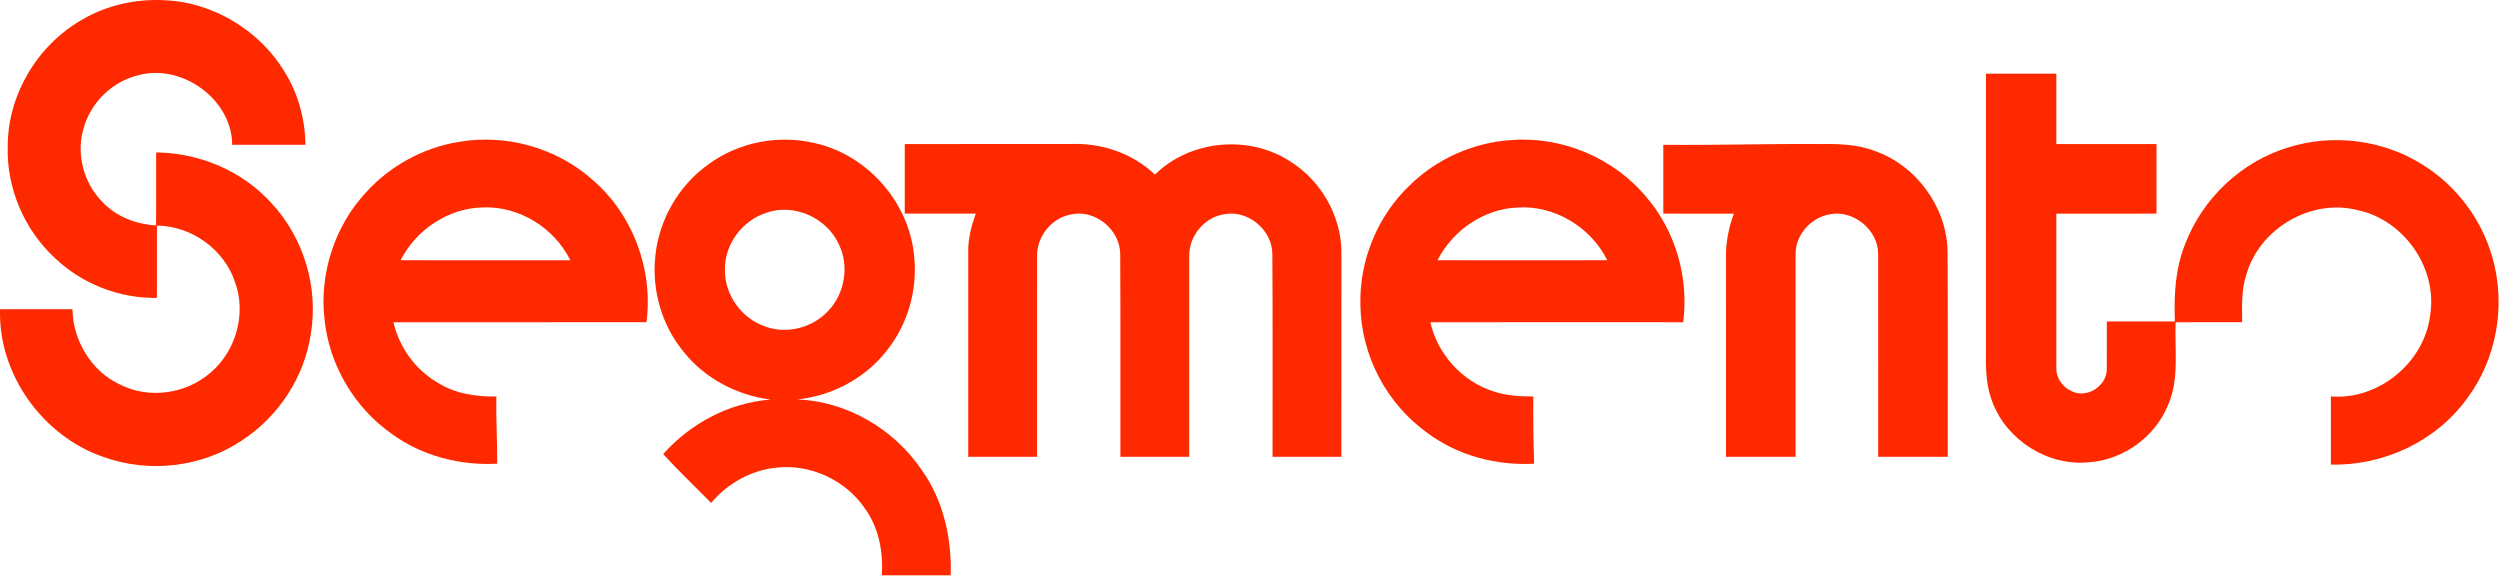
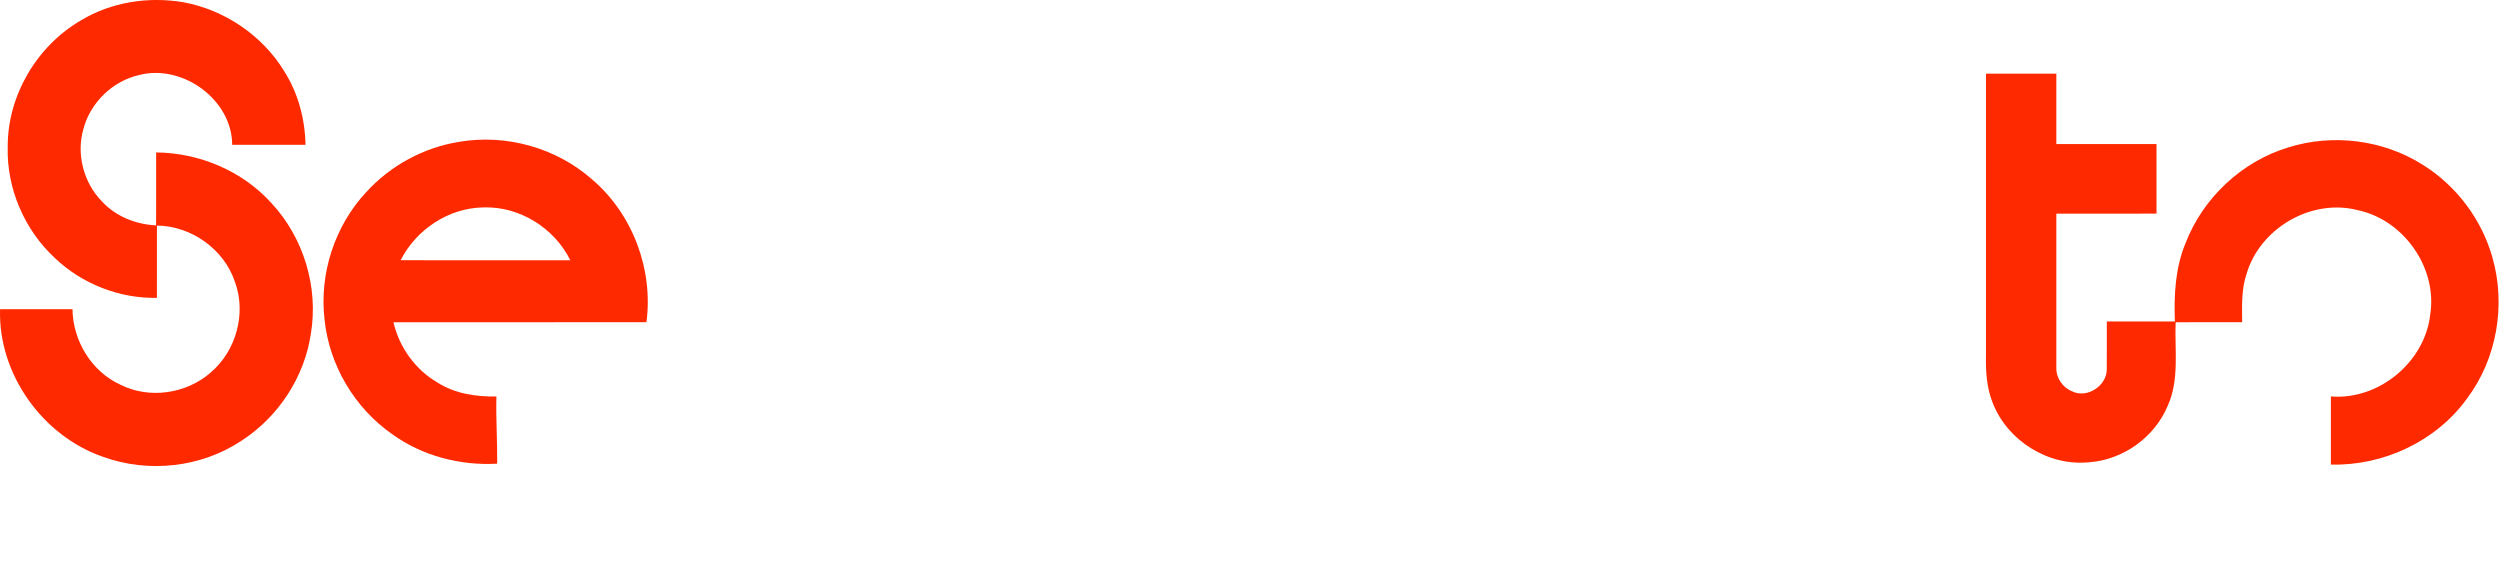
<svg xmlns="http://www.w3.org/2000/svg" width="279" height="65" viewBox="0 0 279 65" fill="none">
  <path d="M9.046 2.264C12.432 0.223 16.552 -0.402 20.427 0.243C25.045 1.087 29.274 3.937 31.722 7.951C33.268 10.392 34.046 13.276 34.091 16.16C31.363 16.16 28.639 16.16 25.912 16.16C25.895 11.112 20.372 7.135 15.562 8.364C12.562 9.033 10.056 11.47 9.295 14.447C8.5 17.249 9.35 20.417 11.384 22.489C12.927 24.162 15.17 25.039 17.419 25.155C17.433 22.438 17.423 19.724 17.426 17.011C22.246 17.055 27.035 19.062 30.281 22.656C33.879 26.5 35.555 32.037 34.695 37.232C33.985 42.069 31.08 46.506 26.984 49.162C22.502 52.169 16.58 52.825 11.517 50.988C4.731 48.647 -0.215 41.724 0.007 34.508C2.7 34.508 5.397 34.508 8.09 34.508C8.131 38.01 10.2 41.447 13.409 42.919C16.638 44.561 20.778 43.963 23.492 41.591C26.335 39.188 27.513 35.01 26.233 31.497C25.028 27.828 21.369 25.213 17.515 25.175C17.505 27.862 17.515 30.552 17.512 33.242C13.32 33.327 9.125 31.671 6.1 28.773C2.721 25.636 0.738 21.035 0.861 16.416C0.823 10.682 4.103 5.132 9.046 2.264Z" fill="#FF2900" />
  <path d="M221.637 8.224C224.252 8.224 226.87 8.224 229.488 8.224C229.488 10.842 229.488 13.457 229.488 16.075C233.216 16.075 236.94 16.075 240.667 16.075C240.667 18.663 240.667 21.253 240.667 23.841C236.94 23.844 233.216 23.841 229.488 23.844C229.488 29.562 229.488 35.283 229.488 41C229.434 42.137 230.171 43.233 231.219 43.66C232.871 44.506 235.073 43.103 235.114 41.273C235.141 39.475 235.107 37.676 235.121 35.873C237.65 35.87 240.183 35.873 242.716 35.873C242.606 32.924 242.757 29.91 243.9 27.152C245.842 22.096 250.171 18.028 255.359 16.457C260.346 14.88 266.009 15.601 270.423 18.417C274.14 20.741 276.946 24.476 278.144 28.695C279.69 34.04 278.649 40.096 275.273 44.54C271.819 49.282 265.961 51.995 260.128 51.848C260.124 49.312 260.121 46.776 260.128 44.243C265.453 44.673 270.587 40.444 271.208 35.146C272.054 29.9 268.245 24.496 263.06 23.438C257.892 22.134 252.171 25.513 250.703 30.61C250.123 32.334 250.215 34.17 250.225 35.959C247.75 35.959 245.276 35.955 242.801 35.962C242.681 39.065 243.238 42.345 241.924 45.274C240.463 48.793 236.933 51.326 233.134 51.589C228.601 52.05 224.017 49.186 222.381 44.946C221.706 43.267 221.596 41.431 221.634 39.642C221.641 29.169 221.634 18.697 221.637 8.224Z" fill="#FF2900" />
  <path d="M40.867 21.445C43.56 18.485 47.264 16.468 51.22 15.833C56.466 14.925 62.088 16.492 66.079 20.025C70.608 23.878 72.923 30.077 72.144 35.959C62.733 35.962 53.322 35.952 43.911 35.965C44.553 38.754 46.352 41.253 48.83 42.697C50.779 43.939 53.131 44.284 55.401 44.25C55.336 46.749 55.511 49.244 55.487 51.746C51.356 51.981 47.13 50.886 43.765 48.452C39.559 45.527 36.723 40.721 36.214 35.621C35.627 30.518 37.361 25.203 40.867 21.445ZM44.71 29.04C51.025 29.053 57.337 29.046 63.648 29.043C61.873 25.452 57.978 23.005 53.95 23.148C50.076 23.196 46.448 25.609 44.71 29.04Z" fill="#FF2900" />
-   <path d="M79.063 18.338C82.391 15.884 86.808 15.017 90.826 15.949C96.766 17.215 101.49 22.578 102.022 28.62C102.415 32.368 101.295 36.259 98.916 39.188C96.51 42.243 92.809 44.202 88.945 44.574C94.489 44.769 99.783 47.885 102.872 52.459C105.289 55.852 106.231 60.085 106.098 64.205C103.534 64.205 100.971 64.205 98.411 64.205C98.585 61.611 98.076 58.914 96.544 56.771C94.407 53.603 90.468 51.763 86.665 52.186C83.832 52.463 81.186 53.955 79.364 56.122C77.578 54.309 75.725 52.558 74.015 50.674C77.063 47.24 81.398 44.94 85.996 44.591C82.292 44.124 78.746 42.284 76.38 39.372C73.912 36.437 72.735 32.487 73.124 28.678C73.499 24.595 75.715 20.711 79.063 18.338ZM85.487 23.759C82.835 24.616 80.859 27.271 80.903 30.074C80.828 32.893 82.794 35.59 85.463 36.46C87.867 37.321 90.693 36.559 92.42 34.703C94.274 32.774 94.806 29.695 93.622 27.282C92.284 24.302 88.583 22.636 85.487 23.759Z" fill="#FF2900" />
-   <path d="M157.273 20.735C160.294 17.731 164.431 15.901 168.677 15.628C174.361 15.188 180.164 17.659 183.789 22.059C187.021 25.851 188.482 31.033 187.844 35.962C178.44 35.962 169.032 35.952 159.628 35.965C160.43 39.539 163.199 42.588 166.694 43.687C168.117 44.161 169.63 44.24 171.118 44.25C171.101 46.749 171.114 49.247 171.213 51.746C166.991 51.988 162.669 50.838 159.266 48.295C154.774 45.086 151.924 39.696 151.825 34.173C151.651 29.193 153.672 24.179 157.273 20.735ZM160.427 29.04C166.742 29.05 173.057 29.053 179.372 29.04C177.535 25.343 173.456 22.868 169.312 23.162C165.564 23.329 162.116 25.725 160.427 29.04Z" fill="#FF2900" />
-   <path d="M100.971 16.075C107.139 16.072 113.307 16.079 119.475 16.072C122.909 15.925 126.391 17.099 128.896 19.482C132.842 15.577 139.495 15.003 144.097 18.086C147.432 20.216 149.64 24.049 149.702 28.022C149.698 35.672 149.702 43.325 149.698 50.978C147.138 50.978 144.578 50.978 142.018 50.978C142.001 43.404 142.049 35.825 141.994 28.251C141.915 25.595 139.219 23.377 136.597 23.919C134.361 24.254 132.648 26.408 132.719 28.65C132.713 36.092 132.719 43.537 132.716 50.978C130.156 50.978 127.596 50.978 125.036 50.978C125.019 43.41 125.063 35.843 125.015 28.278C124.95 25.568 122.151 23.308 119.489 23.943C117.311 24.339 115.666 26.449 115.737 28.654C115.727 36.095 115.737 43.537 115.734 50.978C113.174 50.978 110.614 50.978 108.054 50.978C108.05 43.318 108.054 35.658 108.054 27.998C108.05 26.568 108.419 25.175 108.897 23.837C106.255 23.844 103.613 23.841 100.971 23.841C100.967 21.253 100.971 18.666 100.971 16.075Z" fill="#FF2900" />
-   <path d="M185.625 16.16C191.349 16.222 197.067 16.034 202.791 16.075C204.952 16.044 207.181 16.061 209.229 16.85C213.882 18.485 217.258 23.117 217.35 28.053C217.398 35.696 217.357 43.335 217.37 50.978C214.783 50.978 212.192 50.978 209.605 50.978C209.601 43.424 209.608 35.87 209.601 28.316C209.588 25.623 206.795 23.353 204.153 23.93C202.095 24.291 200.392 26.2 200.388 28.309C200.388 35.867 200.388 43.42 200.388 50.978C197.798 50.978 195.21 50.978 192.623 50.978C192.619 43.543 192.626 36.109 192.619 28.674C192.599 27.026 192.926 25.387 193.503 23.844C190.878 23.837 188.25 23.844 185.625 23.841C185.622 21.281 185.625 18.721 185.625 16.16Z" fill="#FF2900" />
</svg>